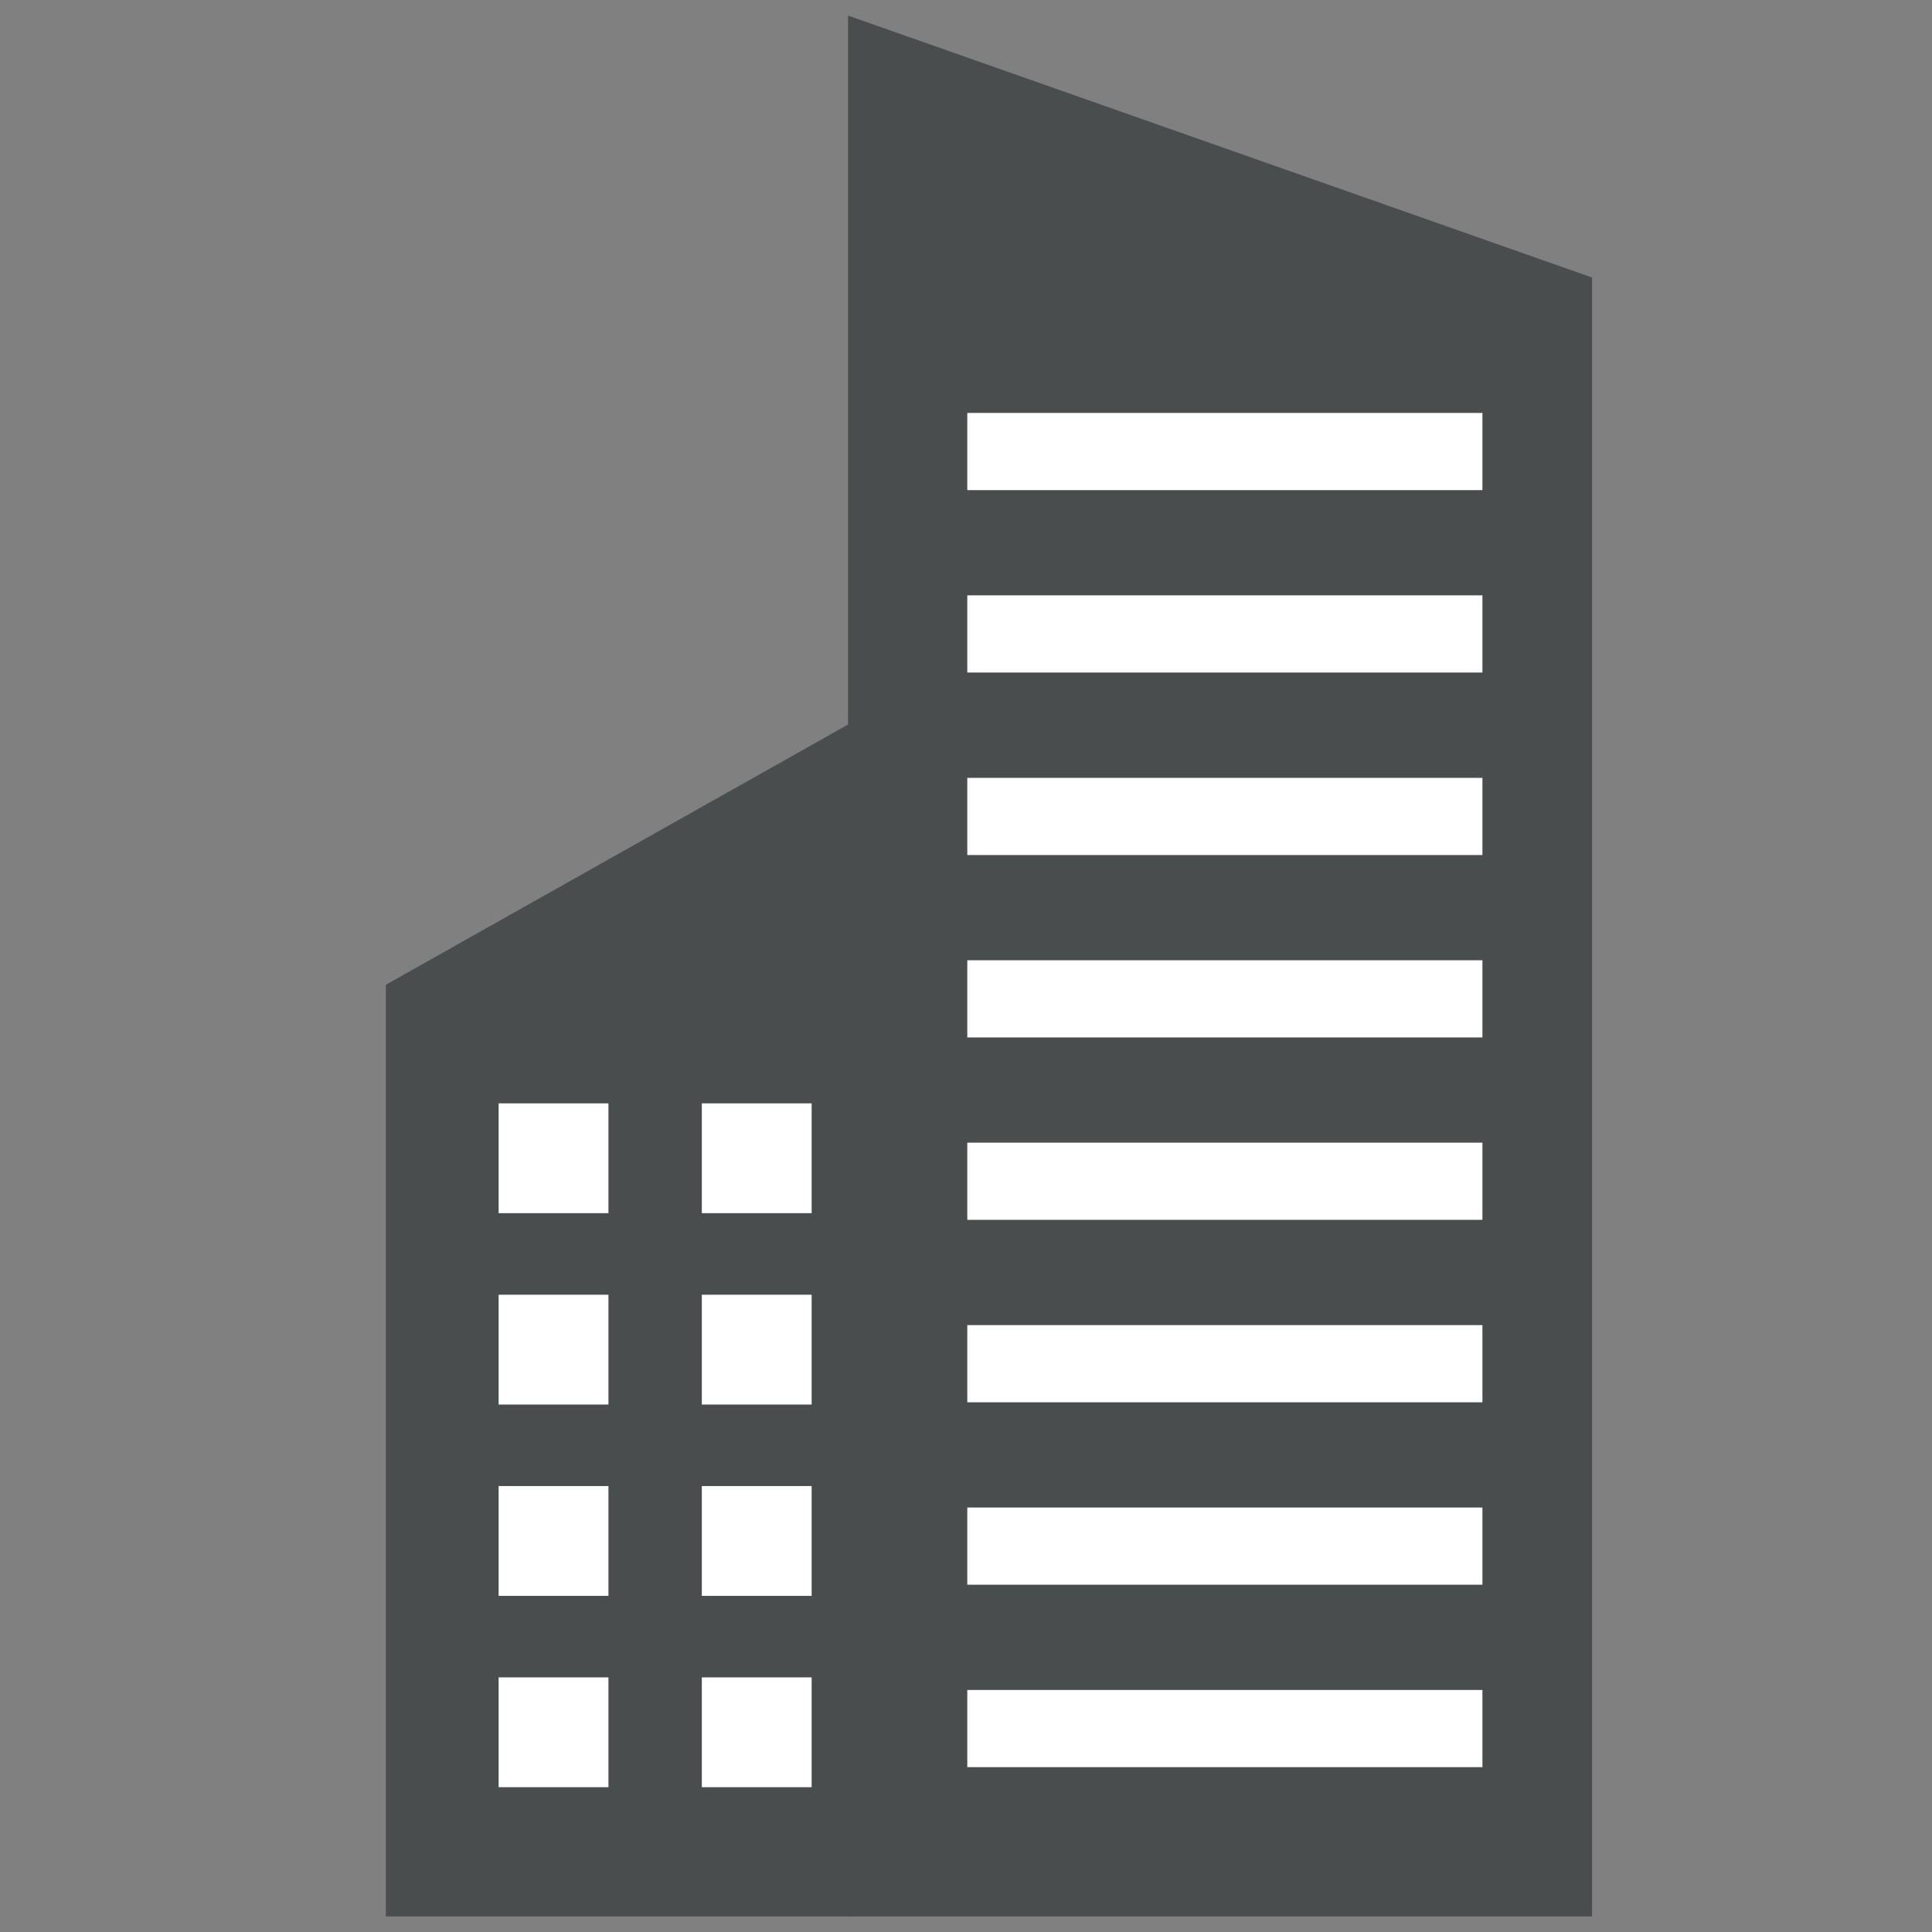
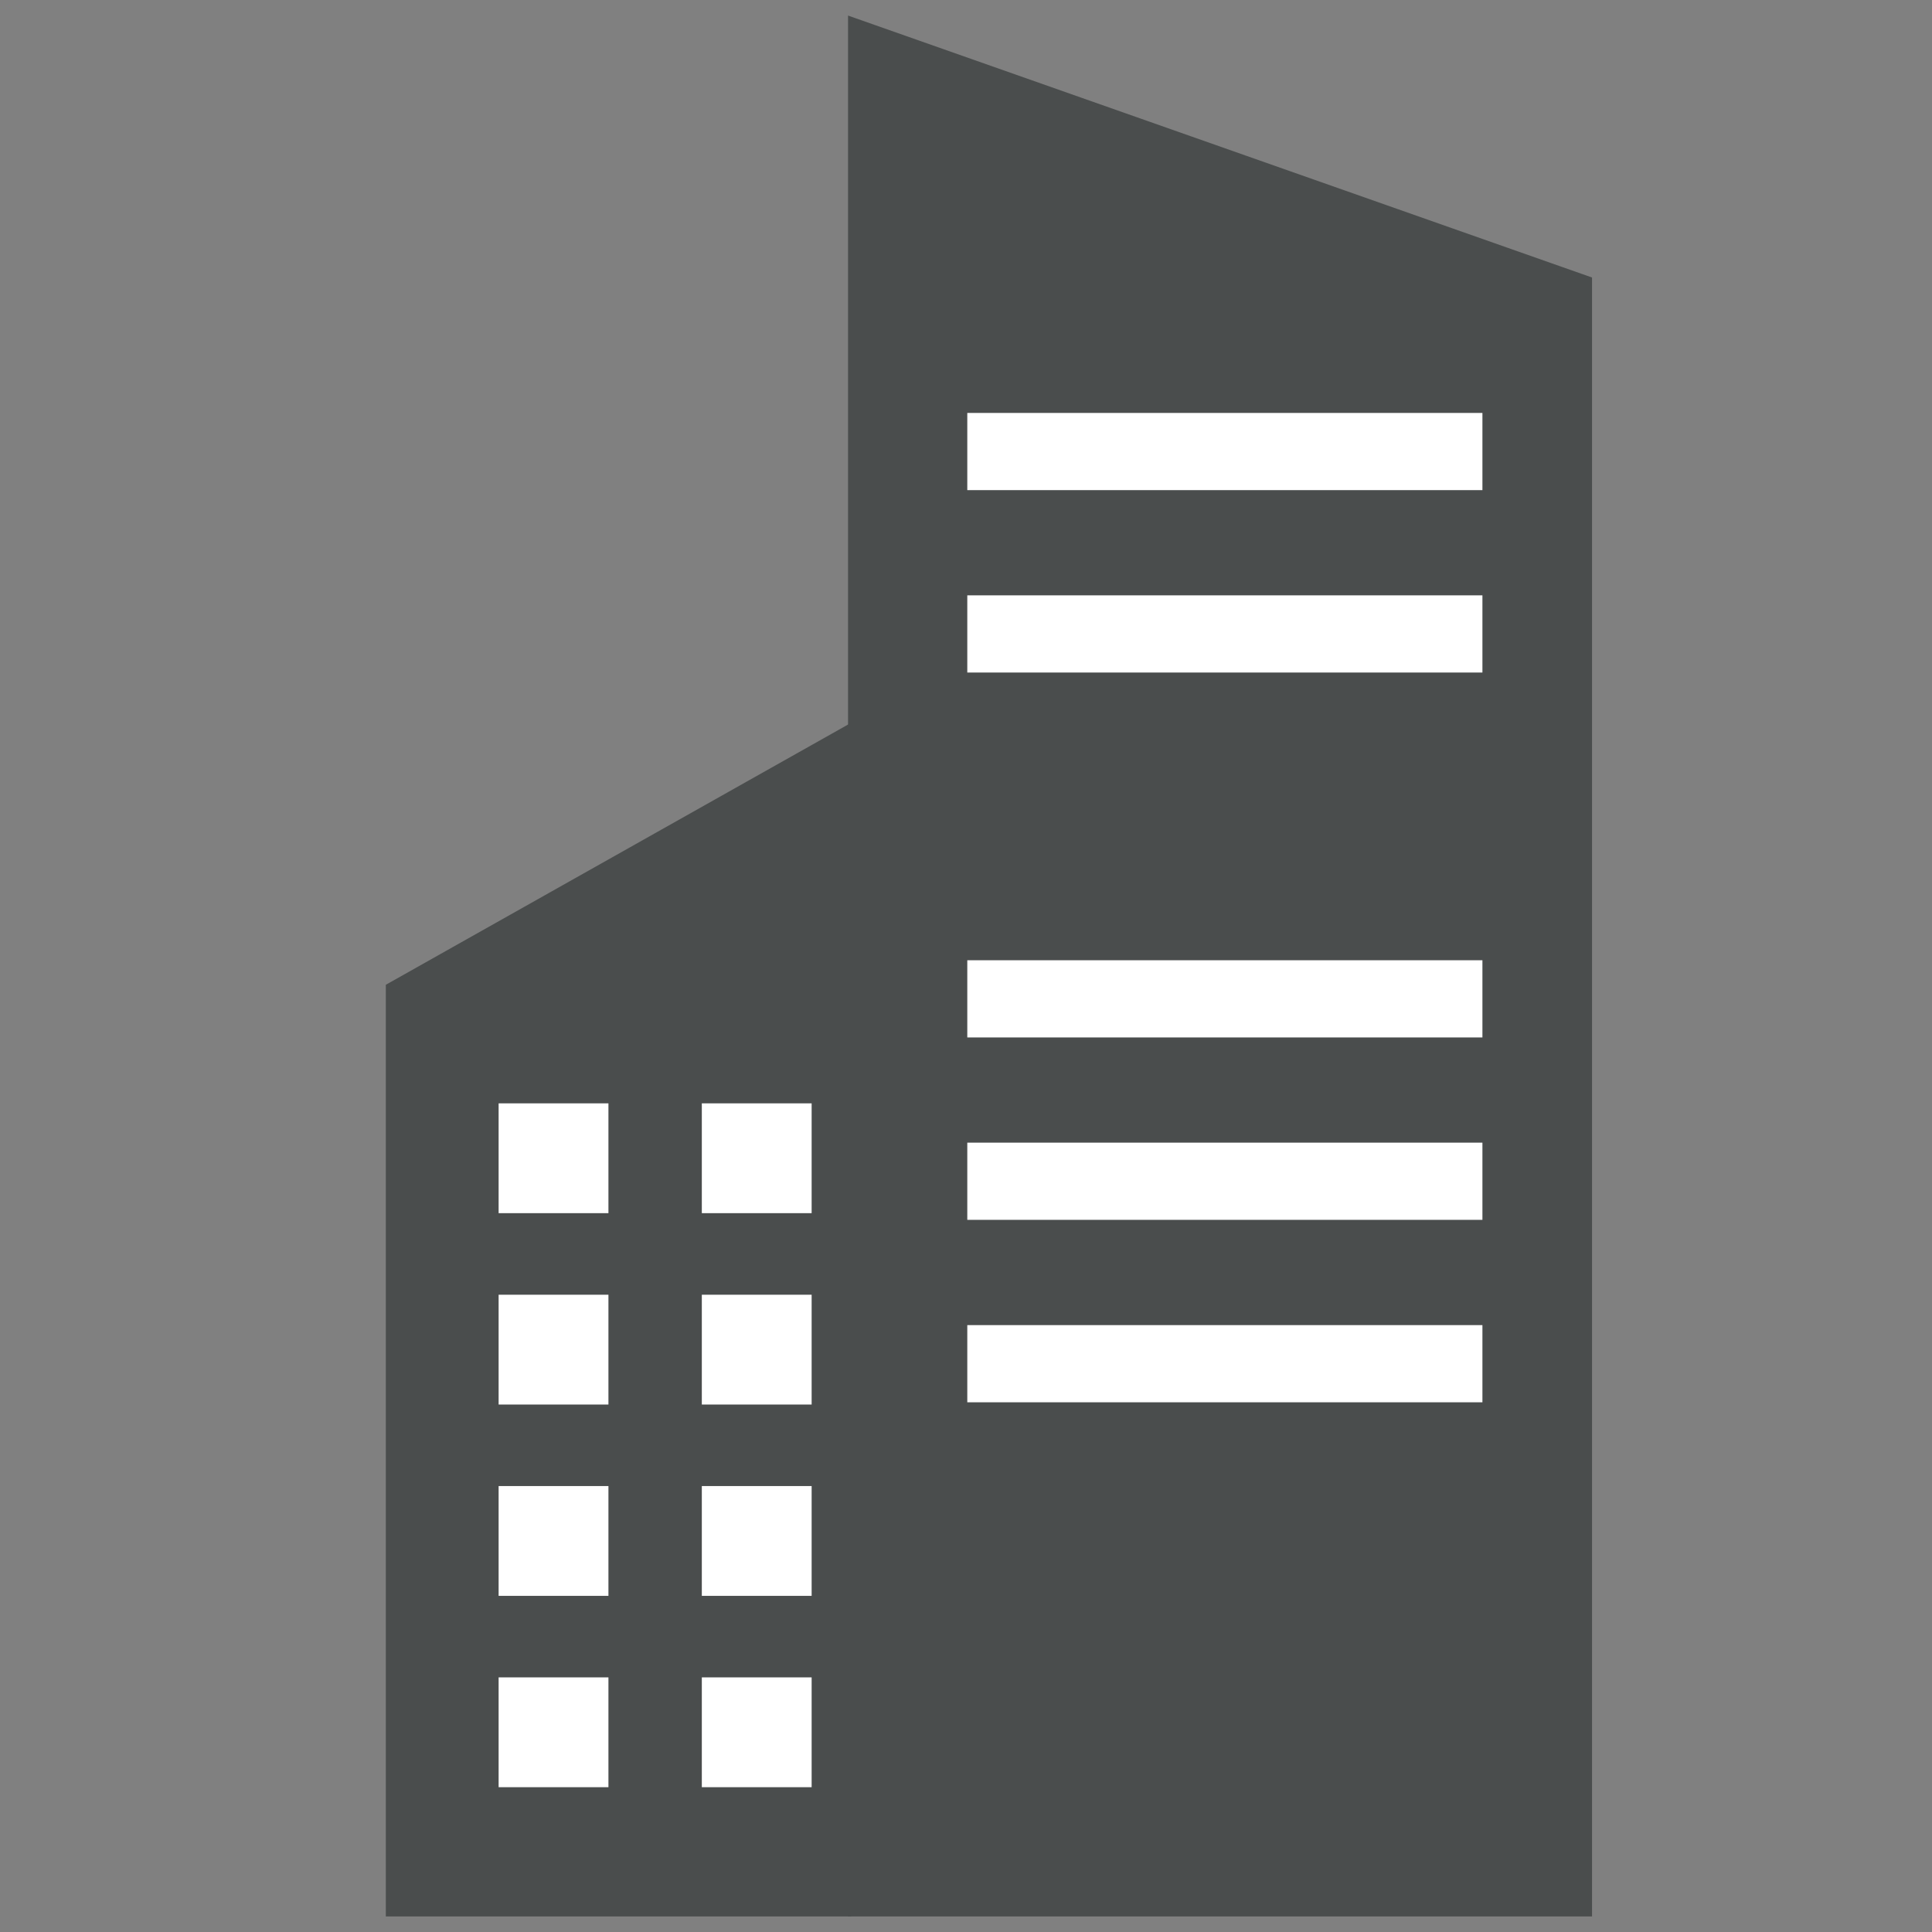
<svg xmlns="http://www.w3.org/2000/svg" version="1.1" id="Ebene_1" x="0px" y="0px" width="50" height="50" viewBox="0 0 500 500" enable-background="new 0 0 500 500" xml:space="preserve">
  <rect x="0" y="0" width="500" height="500" fill="#808080" stroke="none" />
  <polygon fill="#4A4D4D" points="219.473,4.028 219.473,495.973 412.013,495.973 412.013,71.818 " />
  <polygon fill="#4A4D4D" points="99.851,254.859 99.851,495.973 220.259,495.973 220.259,187.069 " />
  <rect x="181.631" y="285.545" fill="#FFFFFF" width="28.42" height="28.42" />
  <rect x="181.631" y="335.074" fill="#FFFFFF" width="28.42" height="28.42" />
  <rect x="181.631" y="384.59" fill="#FFFFFF" width="28.42" height="28.418" />
  <rect x="181.631" y="434.104" fill="#FFFFFF" width="28.42" height="28.42" />
  <rect x="129.042" y="285.545" fill="#FFFFFF" width="28.42" height="28.42" />
  <rect x="129.042" y="335.074" fill="#FFFFFF" width="28.42" height="28.42" />
  <rect x="129.042" y="384.59" fill="#FFFFFF" width="28.42" height="28.418" />
  <rect x="129.042" y="434.104" fill="#FFFFFF" width="28.42" height="28.42" />
  <rect x="250.334" y="106.869" fill="#FFFFFF" width="133.316" height="19.976" />
  <rect x="250.334" y="154.074" fill="#FFFFFF" width="133.316" height="19.976" />
-   <rect x="250.334" y="201.307" fill="#FFFFFF" width="133.316" height="19.976" />
  <rect x="250.334" y="248.512" fill="#FFFFFF" width="133.316" height="19.977" />
  <rect x="250.334" y="295.719" fill="#FFFFFF" width="133.316" height="19.975" />
  <rect x="250.334" y="342.938" fill="#FFFFFF" width="133.316" height="19.975" />
-   <rect x="250.334" y="390.143" fill="#FFFFFF" width="133.316" height="19.977" />
-   <rect x="250.334" y="437.363" fill="#FFFFFF" width="133.316" height="19.975" />
</svg>